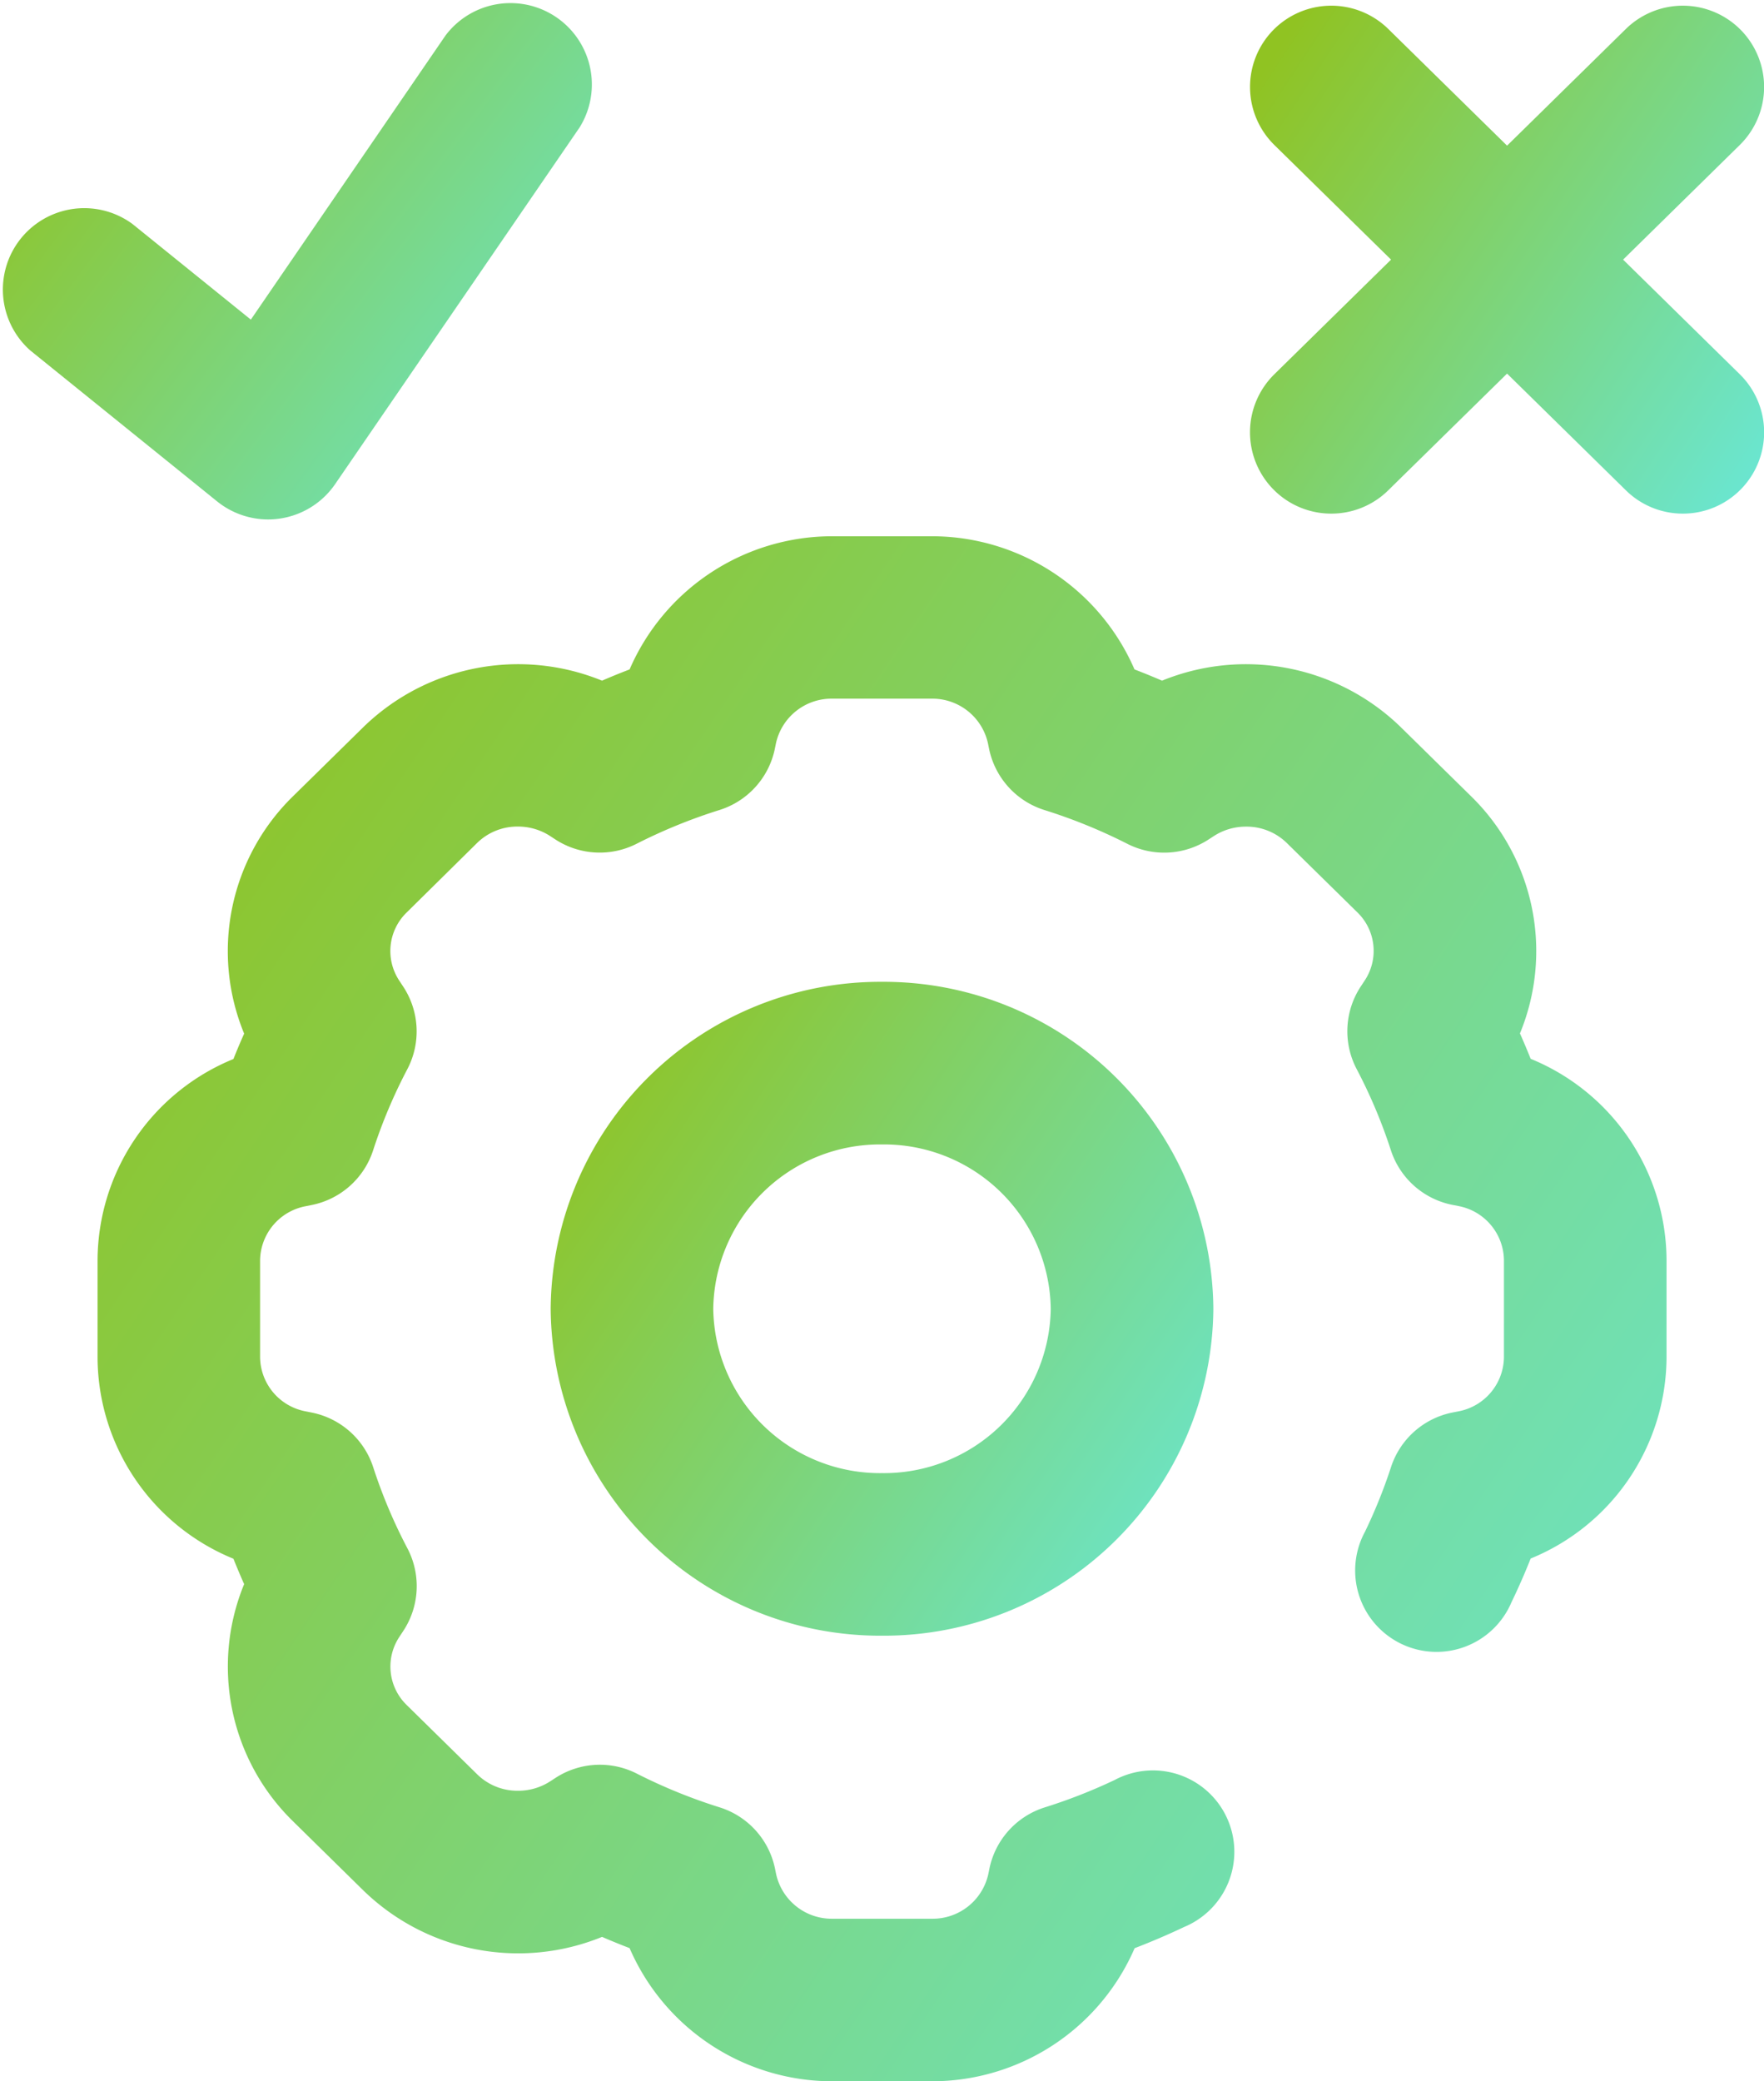
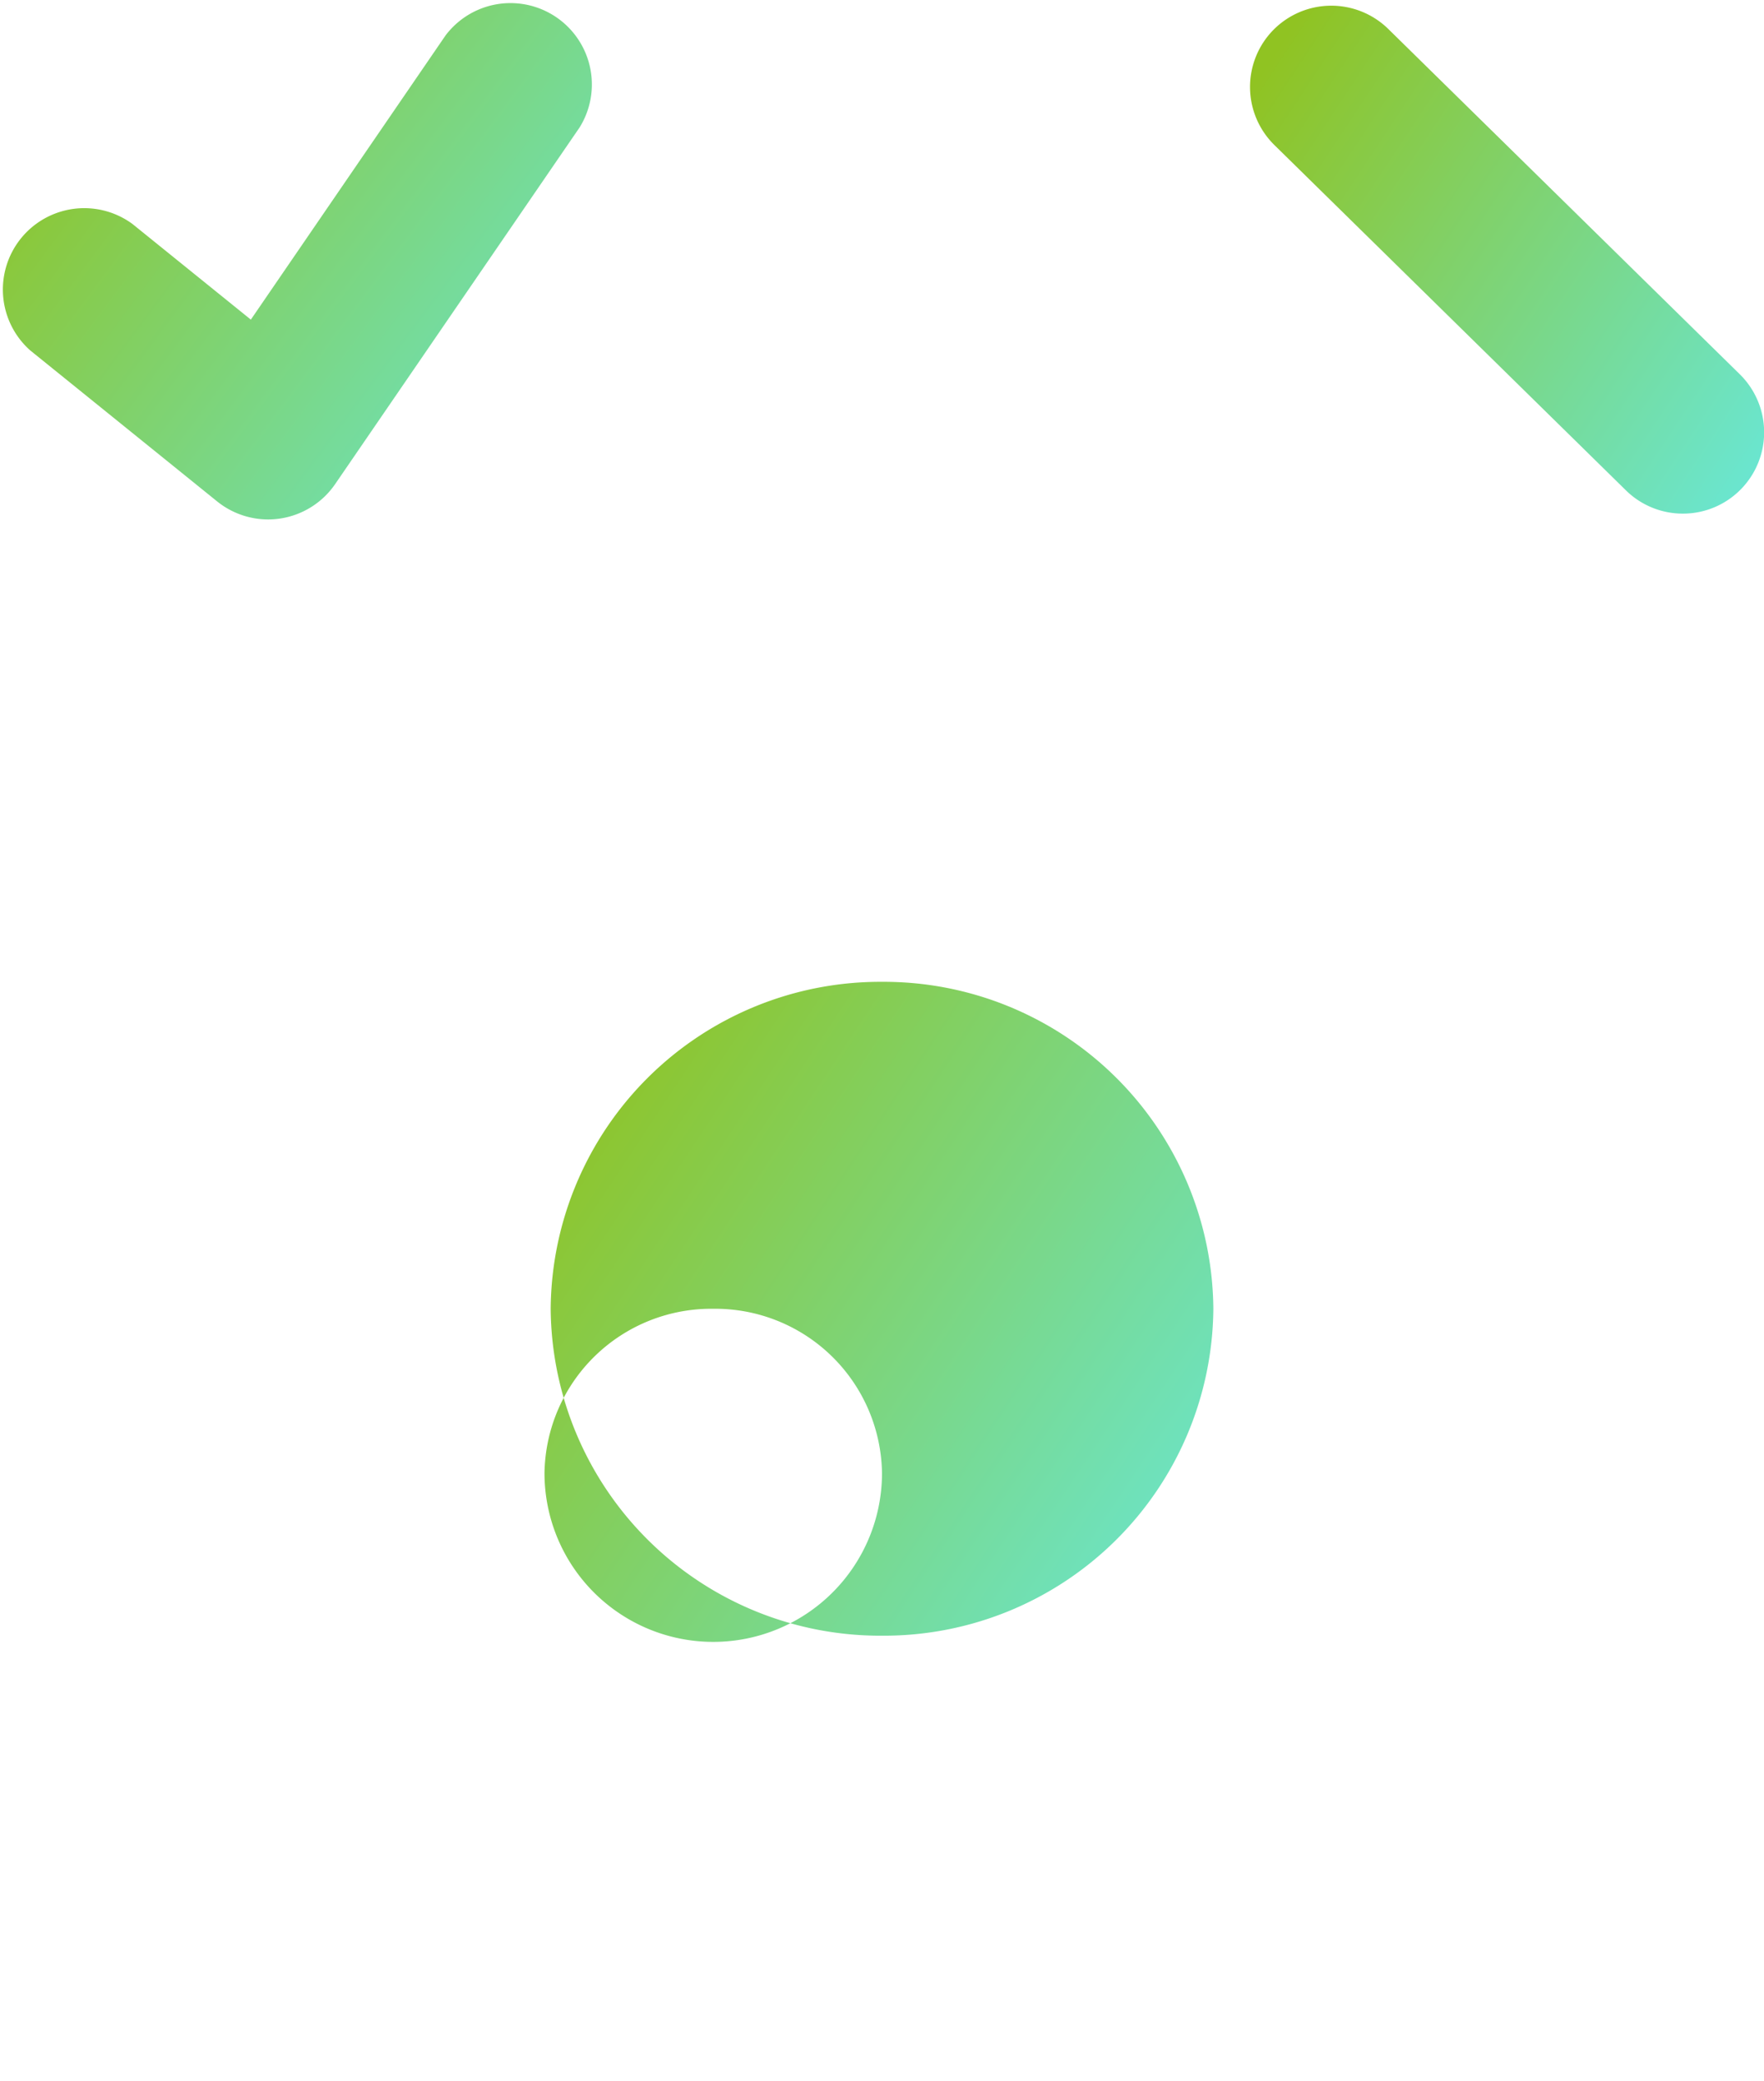
<svg xmlns="http://www.w3.org/2000/svg" width="54.19" height="63.932" viewBox="0 0 54.19 63.932">
  <defs>
    <style>.a{fill:url(#a);}</style>
    <linearGradient id="a" x1="1.333" y1="1" x2="0.017" y2="0.14" gradientUnits="objectBoundingBox">
      <stop offset="0" stop-color="#60efff" />
      <stop offset="1" stop-color="#90c322" />
    </linearGradient>
  </defs>
  <g transform="translate(-39.004 0.002)">
    <g transform="translate(39.004 -0.002)">
-       <path class="a" d="M-9.822-20A10.123,10.123,0,0,1,.357-9.957,10.123,10.123,0,0,1-9.822.085,10.123,10.123,0,0,1-20-9.957,10.123,10.123,0,0,1-9.822-20Zm0,15.091A5.123,5.123,0,0,0-4.638-9.957a5.123,5.123,0,0,0-5.184-5.048,5.123,5.123,0,0,0-5.184,5.048A5.123,5.123,0,0,0-9.822-4.909Z" transform="translate(36.917 50.159)" />
+       <path class="a" d="M-9.822-20A10.123,10.123,0,0,1,.357-9.957,10.123,10.123,0,0,1-9.822.085,10.123,10.123,0,0,1-20-9.957,10.123,10.123,0,0,1-9.822-20Zm0,15.091a5.123,5.123,0,0,0-5.184-5.048,5.123,5.123,0,0,0-5.184,5.048A5.123,5.123,0,0,0-9.822-4.909Z" transform="translate(36.917 50.159)" />
      <g transform="translate(0 0)">
        <path class="a" d="M47.242,15.954a2.5,2.5,0,0,1-1.569-.555l-5.74-4.637a2.5,2.5,0,0,1,3.139-3.885l3.638,2.939,5.983-8.732a2.5,2.5,0,0,1,4.12,2.823L49.3,14.868a2.5,2.5,0,0,1-2.06,1.086Z" transform="translate(-39.004 0.002)" />
        <g transform="translate(38.397 0.177)">
-           <path class="a" d="M-17.5-4.4a2.49,2.49,0,0,1-1.782-.747,2.5,2.5,0,0,1,.031-3.532l10.8-10.608a2.5,2.5,0,0,1,3.532.031,2.5,2.5,0,0,1-.031,3.532l-10.8,10.608A2.489,2.489,0,0,1-17.5-4.4Z" transform="translate(20 20)" />
          <path class="a" d="M-6.7-4.4a2.489,2.489,0,0,1-1.75-.716l-10.8-10.608a2.5,2.5,0,0,1-.031-3.532,2.5,2.5,0,0,1,3.532-.031l10.8,10.608a2.5,2.5,0,0,1,.031,3.532A2.49,2.49,0,0,1-6.7-4.4Z" transform="translate(20 20)" />
        </g>
      </g>
    </g>
-     <path class="a" d="M88.634,179.376H85.578a6.786,6.786,0,0,1-6.227-4.09q-.427-.164-.846-.345a6.819,6.819,0,0,1-7.343-1.437L69,171.379a6.647,6.647,0,0,1-1.49-7.274q-.172-.387-.329-.78a6.707,6.707,0,0,1-4.174-6.175v-3a6.707,6.707,0,0,1,4.174-6.175q.156-.393.329-.78A6.648,6.648,0,0,1,69,139.915l2.162-2.125a6.818,6.818,0,0,1,7.343-1.437q.419-.182.846-.345a6.786,6.786,0,0,1,6.227-4.091h3.057a6.787,6.787,0,0,1,6.227,4.091q.427.164.846.345a6.819,6.819,0,0,1,7.343,1.437l2.162,2.125a6.647,6.647,0,0,1,1.49,7.274q.172.387.329.78a6.707,6.707,0,0,1,4.174,6.175v3a6.707,6.707,0,0,1-4.174,6.175c-.181.455-.378.905-.591,1.346a2.5,2.5,0,1,1-4.5-2.167,15.879,15.879,0,0,0,.8-1.985,2.5,2.5,0,0,1,1.891-1.68l.179-.035a1.714,1.714,0,0,0,1.4-1.654v-3a1.715,1.715,0,0,0-1.406-1.654l-.178-.035a2.5,2.5,0,0,1-1.89-1.68,15.865,15.865,0,0,0-1.05-2.49,2.5,2.5,0,0,1,.141-2.561l.1-.152a1.647,1.647,0,0,0-.218-2.1l-2.162-2.125a1.764,1.764,0,0,0-1.263-.51,1.807,1.807,0,0,0-.991.293l-.154.1a2.5,2.5,0,0,1-2.5.134,16.546,16.546,0,0,0-2.546-1.037,2.5,2.5,0,0,1-1.7-1.881l-.036-.177a1.749,1.749,0,0,0-1.729-1.363H85.578a1.749,1.749,0,0,0-1.729,1.363l-.036.177a2.5,2.5,0,0,1-1.7,1.88,16.544,16.544,0,0,0-2.546,1.037,2.5,2.5,0,0,1-2.5-.135l-.153-.1a1.808,1.808,0,0,0-.991-.293,1.764,1.764,0,0,0-1.263.51L72.5,143.477a1.647,1.647,0,0,0-.218,2.1l.1.152a2.5,2.5,0,0,1,.14,2.561,15.86,15.86,0,0,0-1.05,2.49,2.5,2.5,0,0,1-1.889,1.68l-.179.036A1.715,1.715,0,0,0,68,154.145v3a1.715,1.715,0,0,0,1.406,1.654l.18.036a2.5,2.5,0,0,1,1.889,1.679,15.864,15.864,0,0,0,1.05,2.49,2.5,2.5,0,0,1-.141,2.561l-.1.152a1.647,1.647,0,0,0,.218,2.1l2.162,2.125a1.764,1.764,0,0,0,1.263.51,1.807,1.807,0,0,0,.991-.293l.154-.1a2.5,2.5,0,0,1,2.5-.134,16.545,16.545,0,0,0,2.546,1.037,2.5,2.5,0,0,1,1.7,1.881l.036.177a1.749,1.749,0,0,0,1.729,1.363h3.057a1.749,1.749,0,0,0,1.729-1.363l.036-.177a2.5,2.5,0,0,1,1.7-1.88,16.585,16.585,0,0,0,2.148-.842,2.5,2.5,0,1,1,2.142,4.512c-.5.237-1.011.456-1.529.655A6.786,6.786,0,0,1,88.634,179.376Z" transform="translate(-21.006 -115.447)" />
  </g>
</svg>